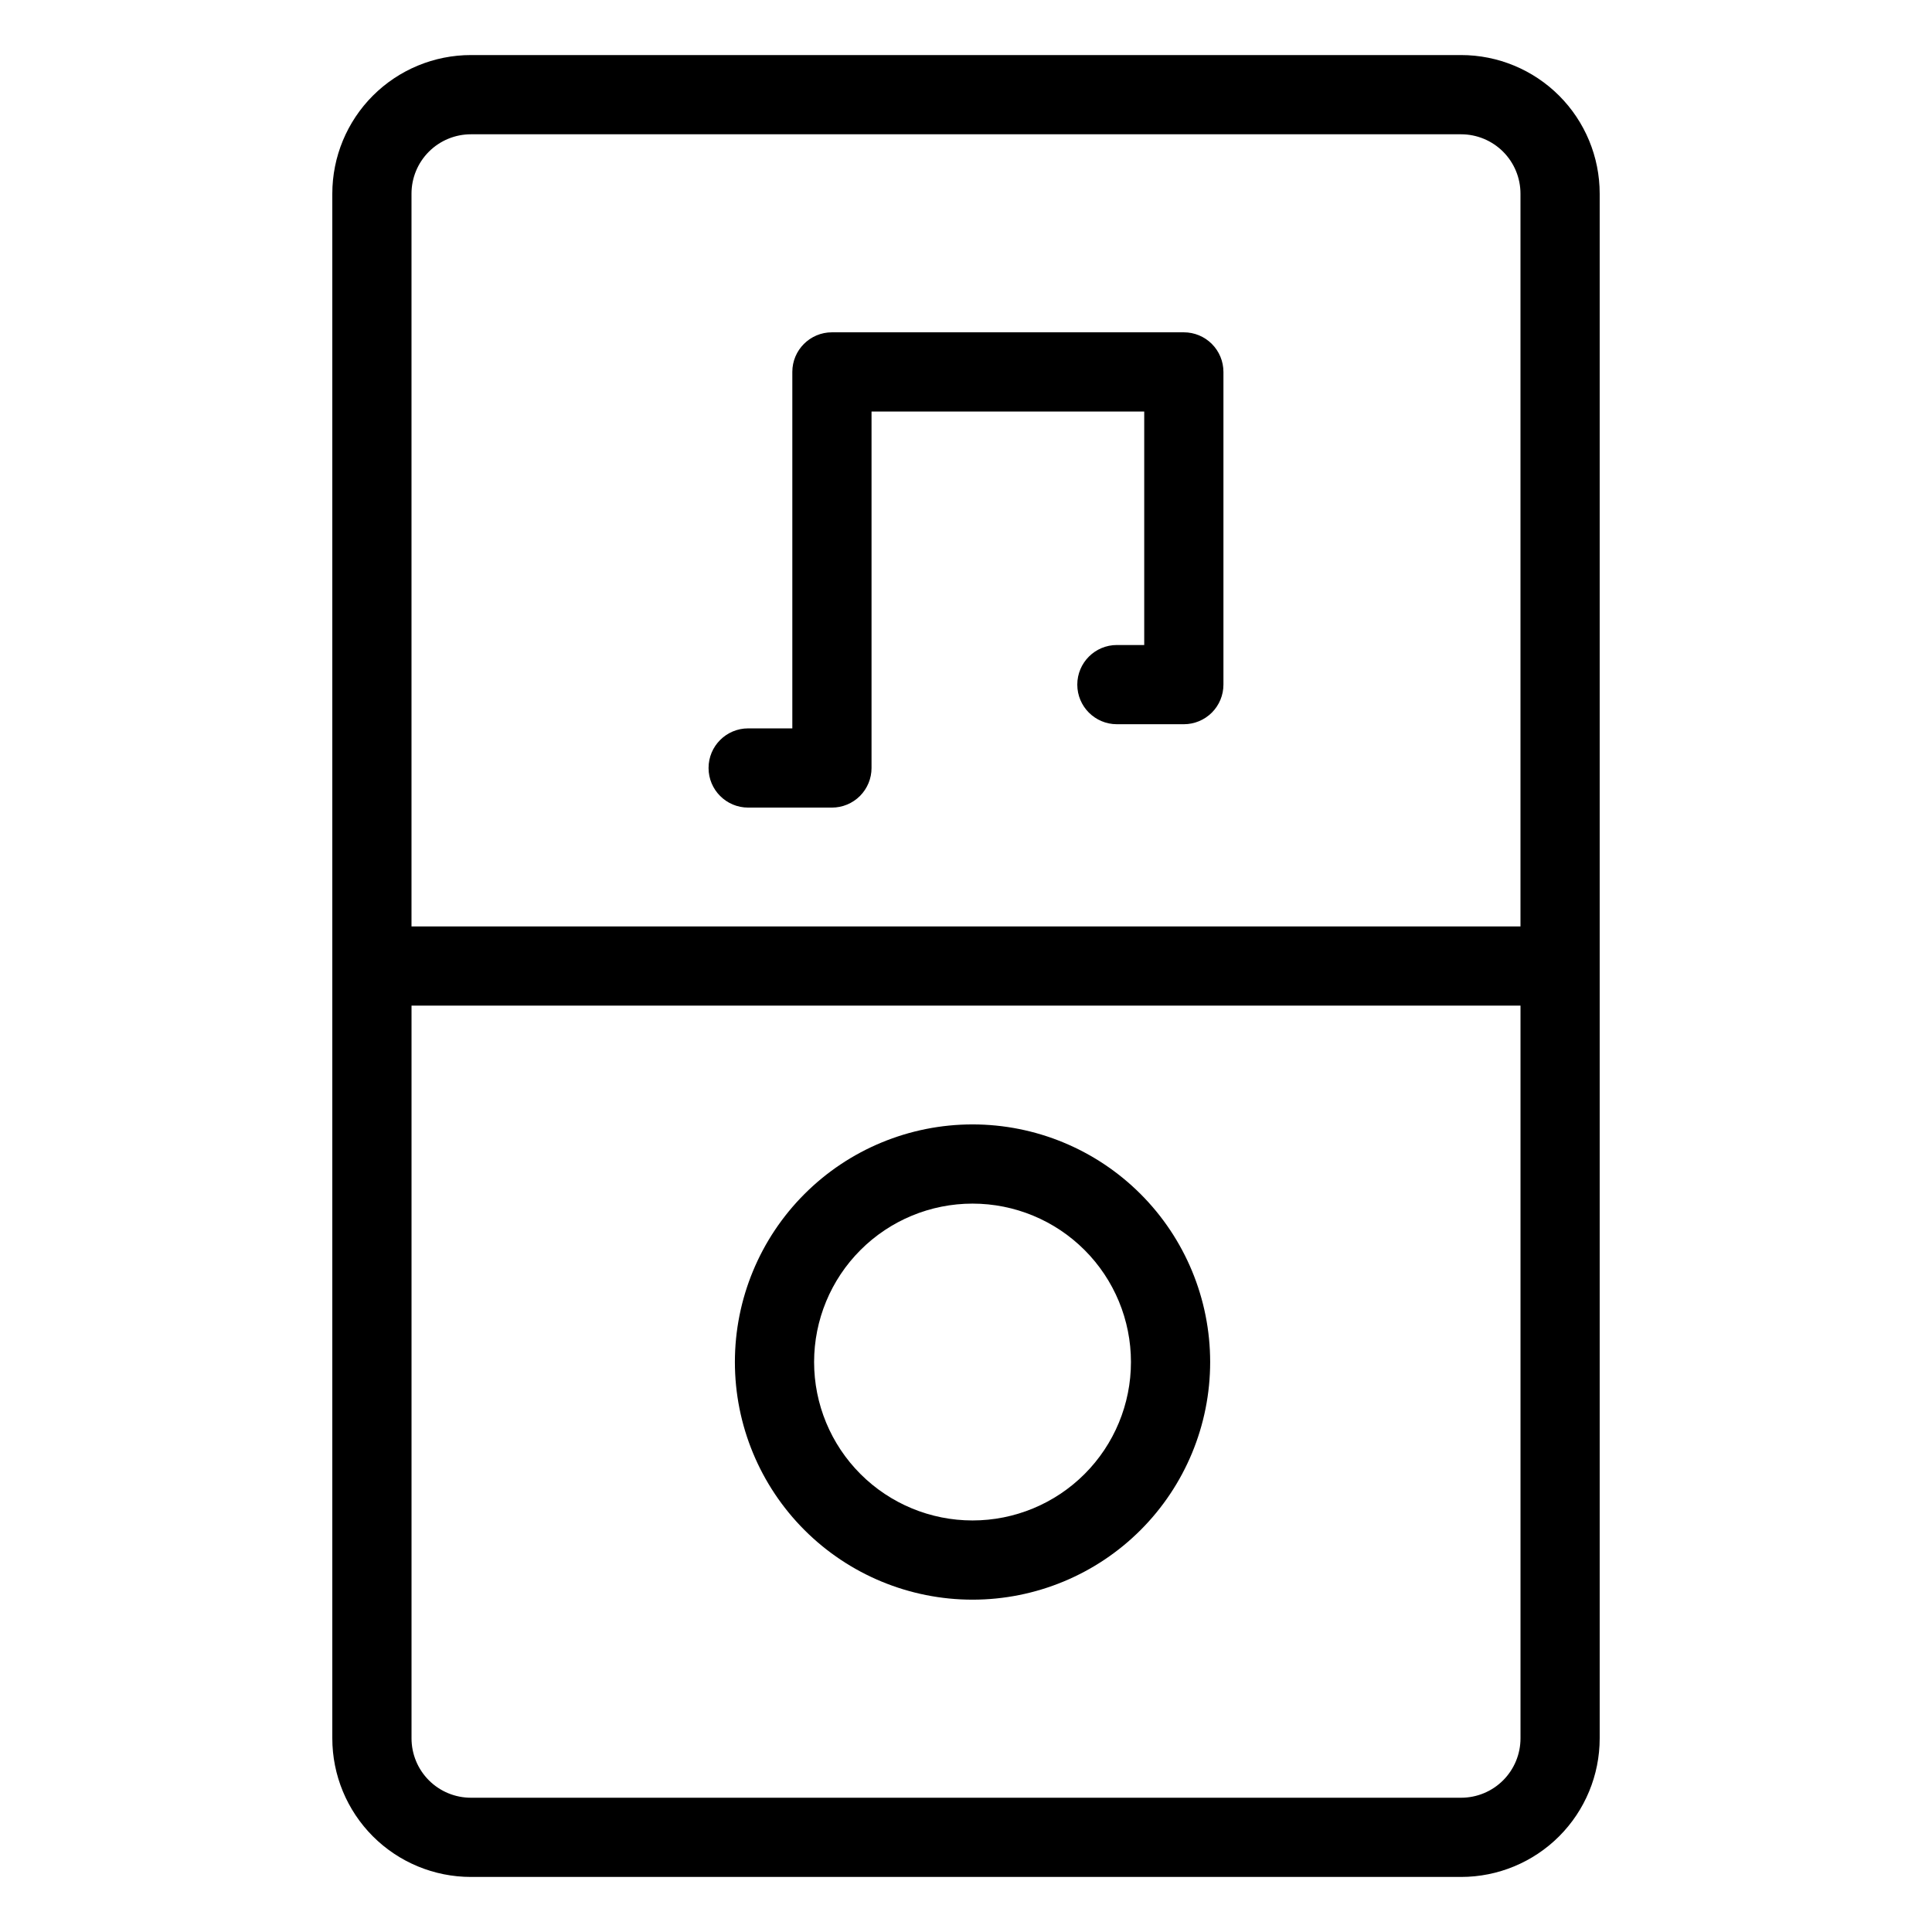
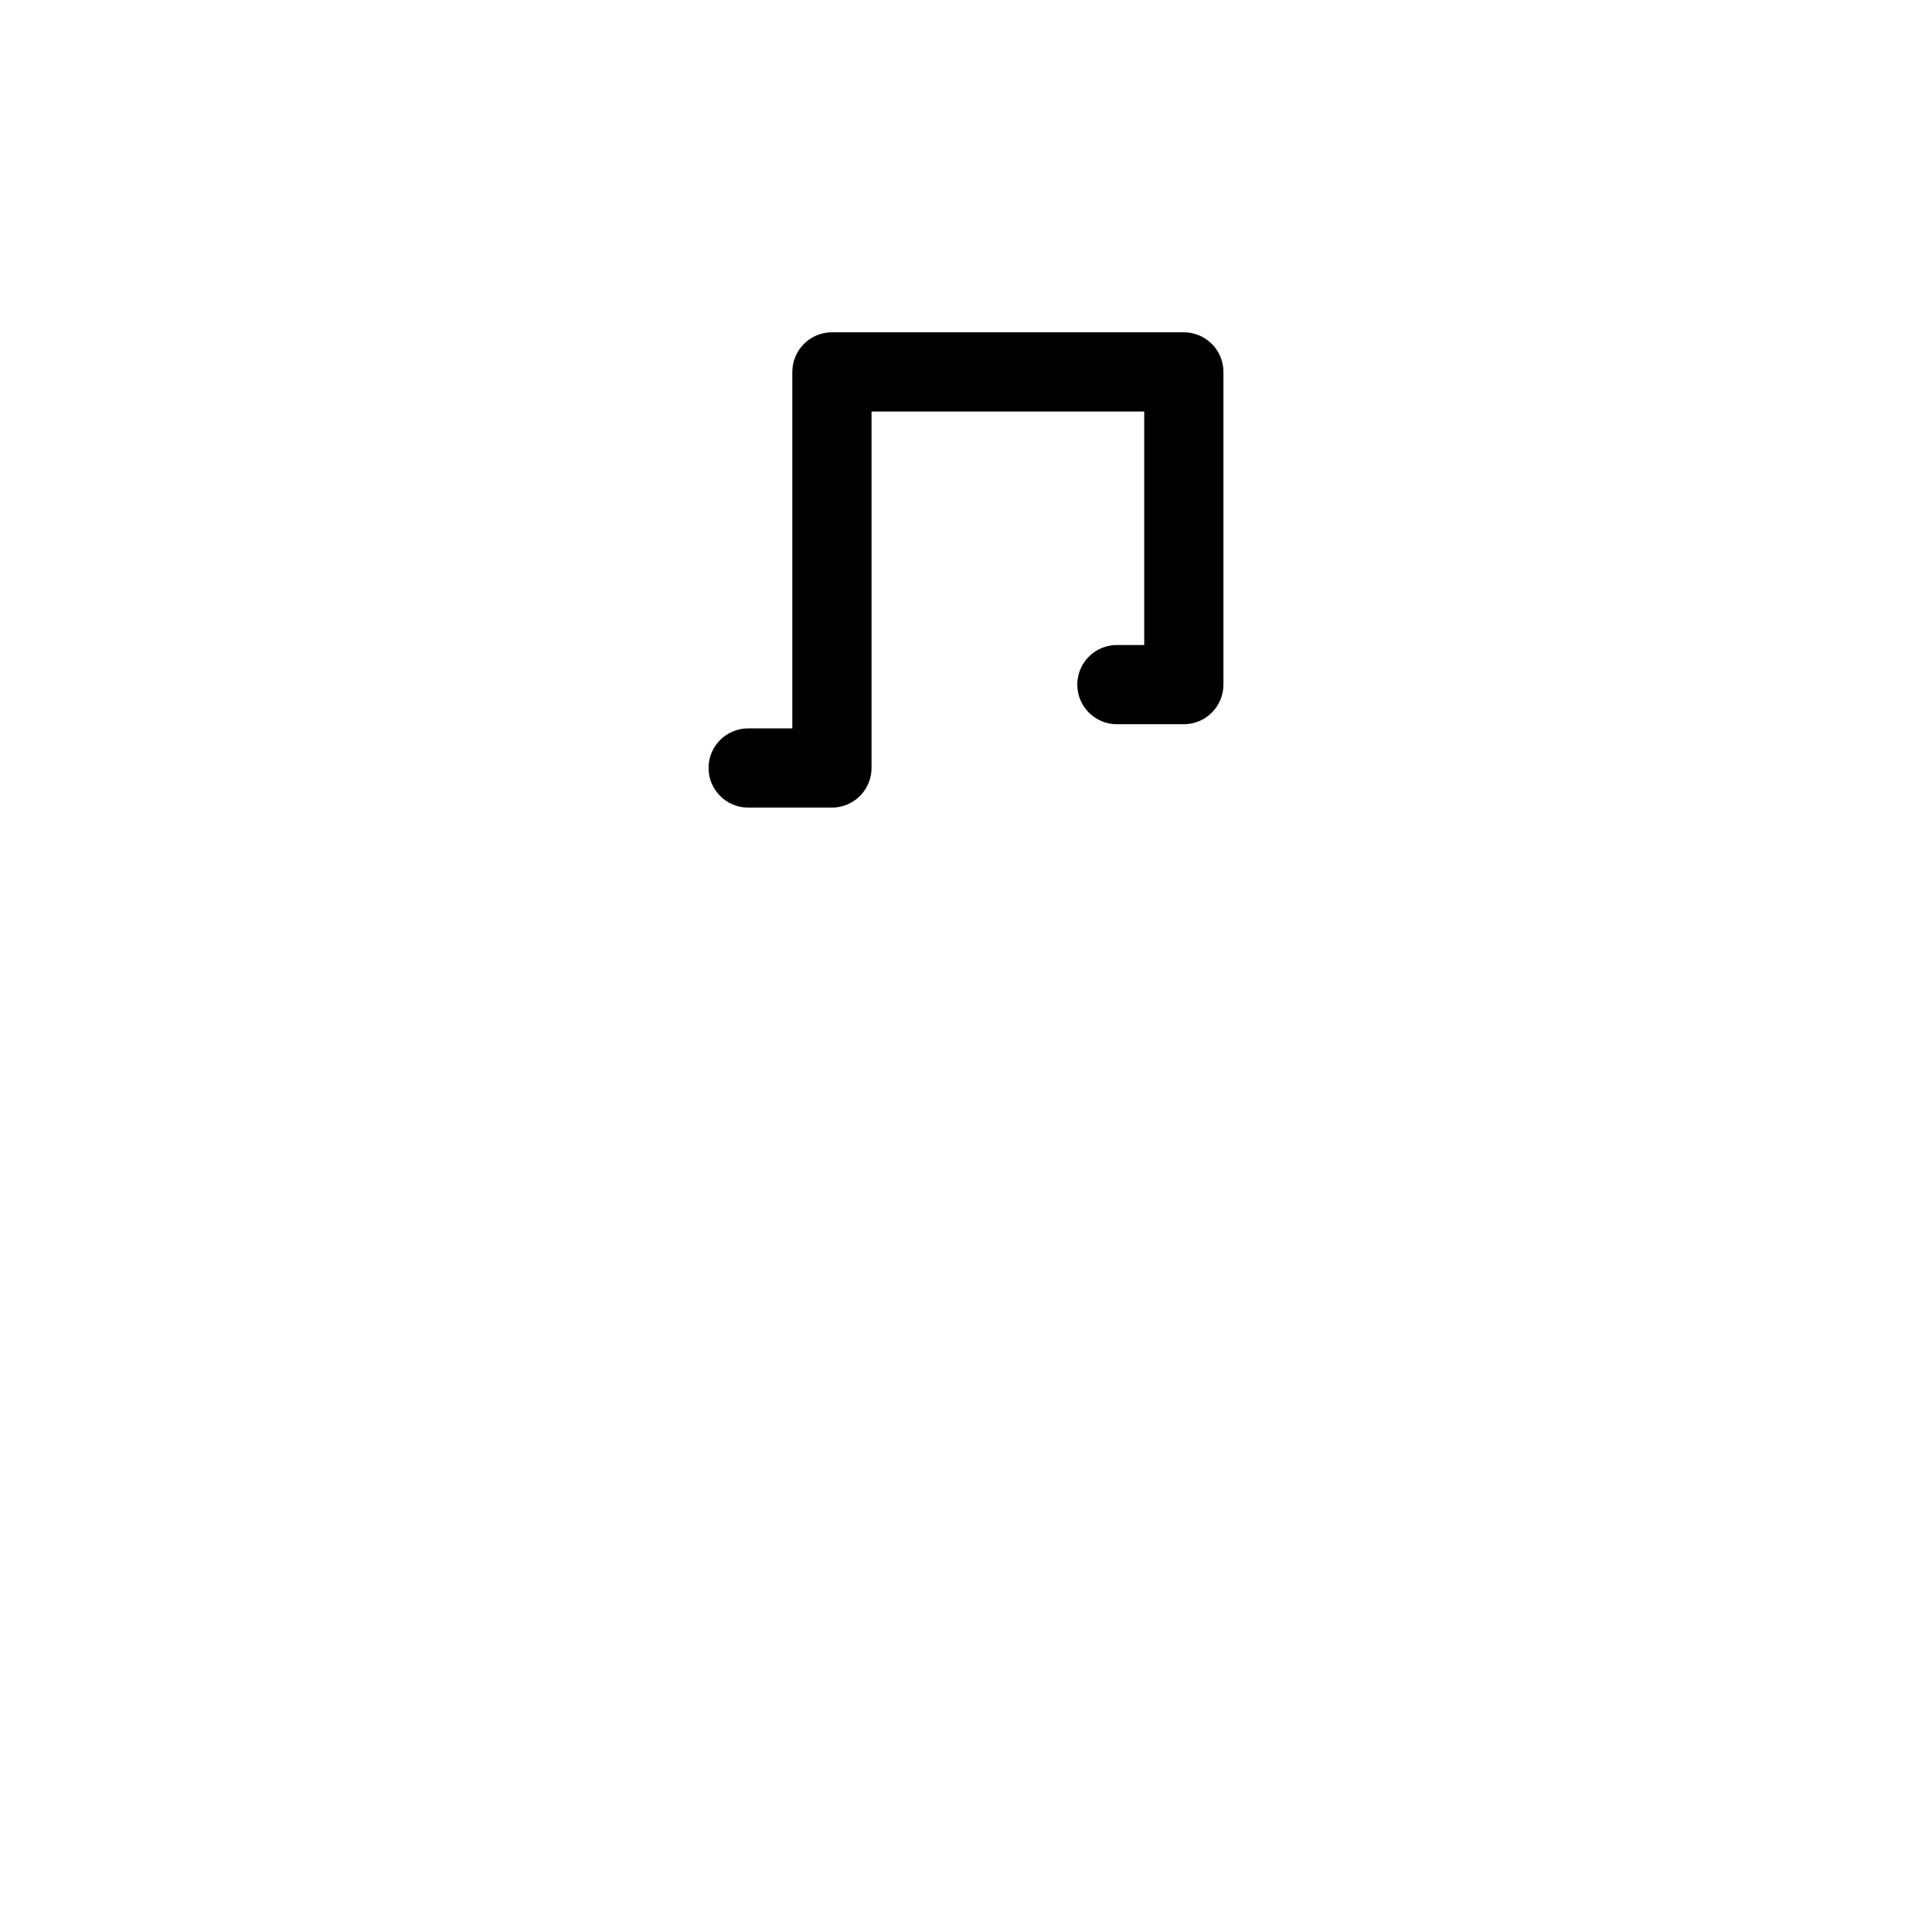
<svg xmlns="http://www.w3.org/2000/svg" fill="#000000" width="800px" height="800px" version="1.1" viewBox="144 144 512 512">
  <g>
-     <path d="m268.8 641.41h262.4c9.742 0 19.086-3.871 25.977-10.758 6.891-6.891 10.758-16.234 10.758-25.977v-409.35c0-9.742-3.867-19.086-10.758-25.977-6.891-6.887-16.234-10.758-25.977-10.758h-262.4c-9.742 0-19.086 3.871-25.977 10.758-6.887 6.891-10.758 16.234-10.758 25.977v409.35c0 9.742 3.871 19.086 10.758 25.977 6.891 6.887 16.234 10.758 25.977 10.758zm262.4-20.992h-262.4c-4.176 0-8.18-1.656-11.133-4.609-2.953-2.953-4.609-6.957-4.609-11.133v-194.18h293.89v194.18c0 4.176-1.656 8.18-4.609 11.133-2.953 2.953-6.957 4.609-11.133 4.609zm-262.4-440.83h262.4c4.176 0 8.18 1.66 11.133 4.609 2.953 2.953 4.609 6.957 4.609 11.133v194.18h-293.89v-194.18c0-4.176 1.656-8.18 4.609-11.133 2.953-2.949 6.957-4.609 11.133-4.609z" />
-     <path d="m401.73 441.98c-16.703 0-32.719 6.633-44.531 18.445-11.809 11.809-18.445 27.828-18.445 44.527 0 16.703 6.637 32.723 18.445 44.531 11.812 11.812 27.828 18.445 44.531 18.445s32.719-6.633 44.531-18.445c11.809-11.809 18.445-27.828 18.445-44.531 0-16.699-6.637-32.719-18.445-44.527-11.812-11.812-27.828-18.445-44.531-18.445zm0 104.96v-0.004c-11.137 0-21.812-4.422-29.688-12.297-7.875-7.871-12.297-18.551-12.297-29.688 0-11.133 4.422-21.812 12.297-29.684 7.875-7.875 18.551-12.297 29.688-12.297s21.812 4.422 29.688 12.297c7.875 7.871 12.297 18.551 12.297 29.684 0 11.137-4.422 21.816-12.297 29.688-7.875 7.875-18.551 12.297-29.688 12.297z" />
    <path d="m342.27 358.02h22.199c2.785 0 5.453-1.105 7.422-3.074s3.074-4.641 3.074-7.422v-94.465h72.266v61.875h-7.242c-5.797 0-10.496 4.699-10.496 10.496s4.699 10.496 10.496 10.496h17.738c2.785 0 5.453-1.109 7.422-3.074 1.969-1.969 3.074-4.641 3.074-7.422v-82.867c0-2.785-1.105-5.453-3.074-7.422s-4.637-3.074-7.422-3.074h-93.258c-5.797 0-10.496 4.699-10.496 10.496v94.465h-11.703c-5.797 0-10.496 4.699-10.496 10.496s4.699 10.496 10.496 10.496z" />
  </g>
</svg>